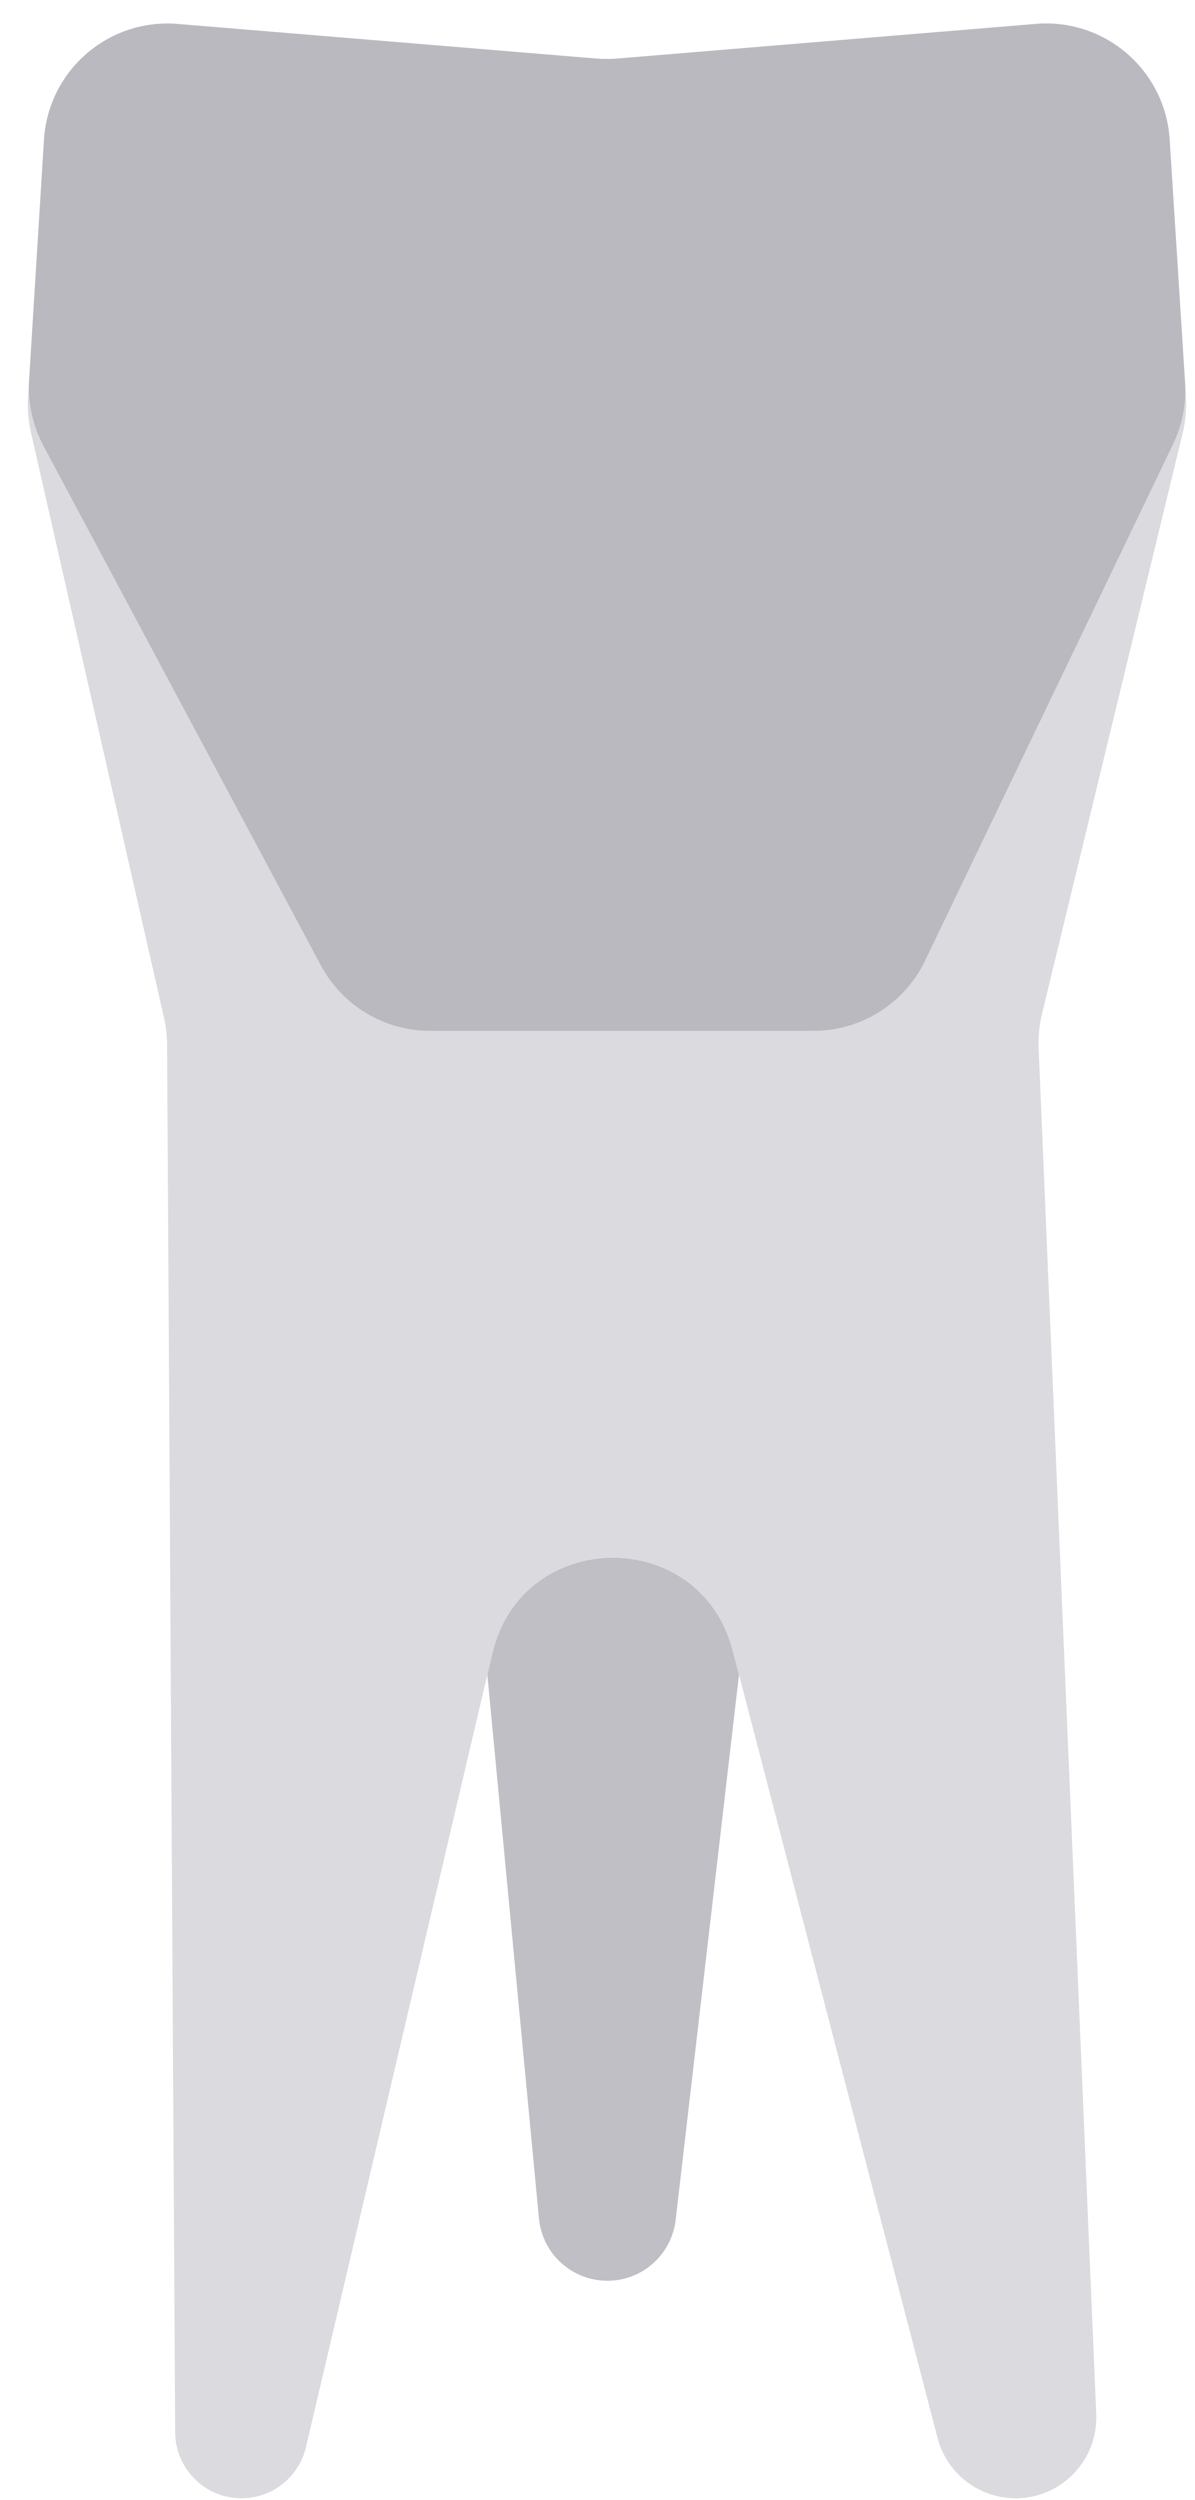
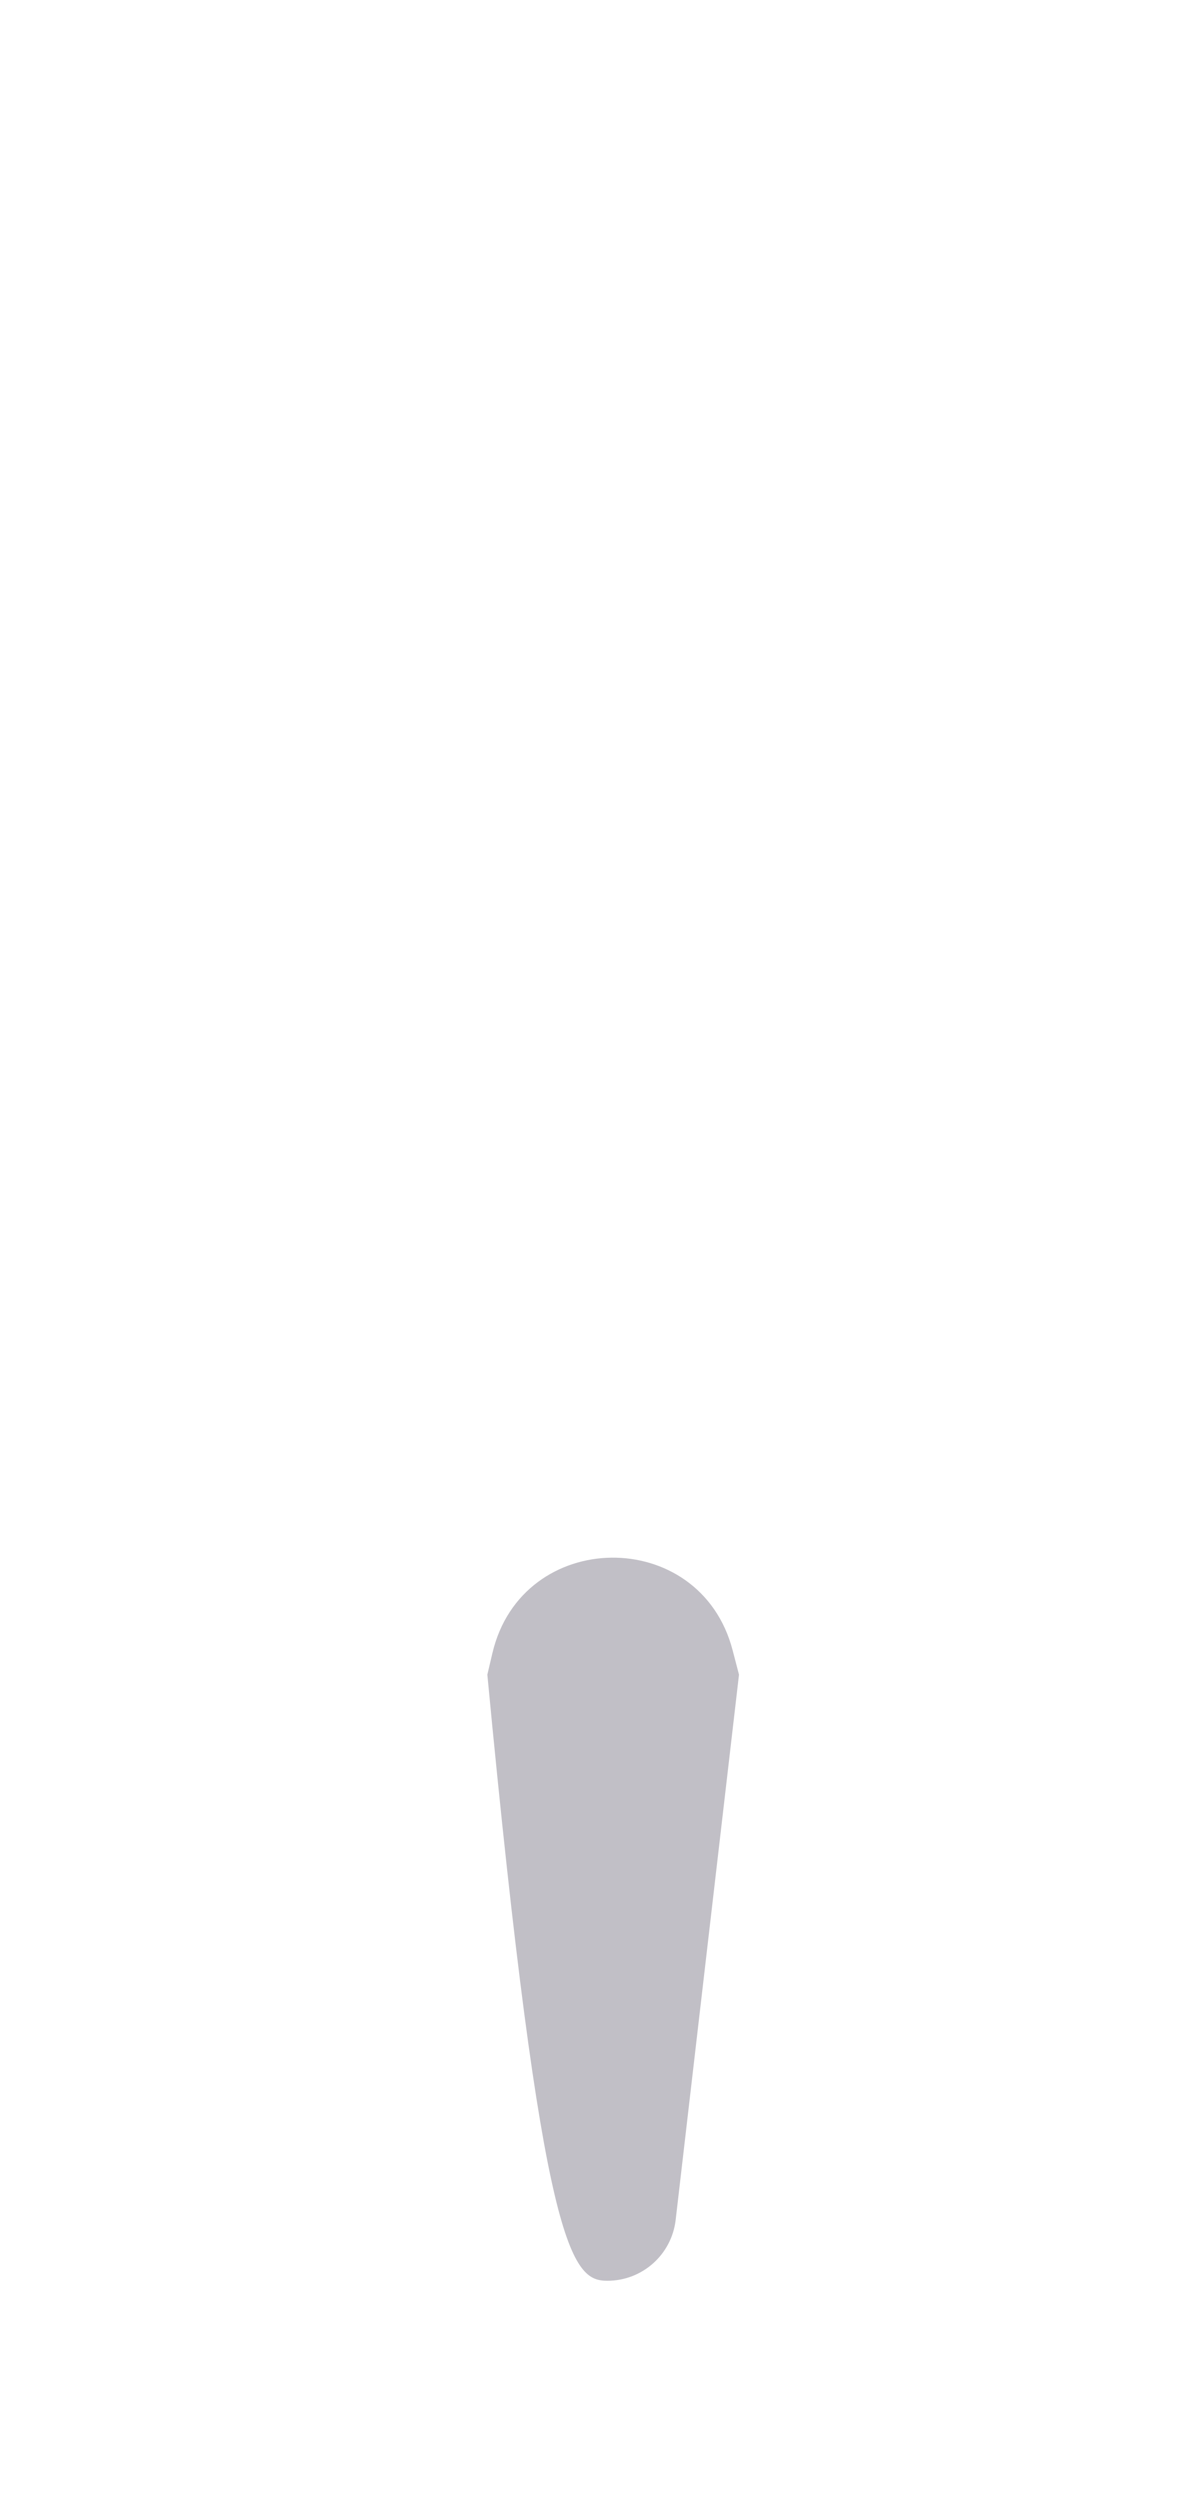
<svg xmlns="http://www.w3.org/2000/svg" width="22" height="46" viewBox="0 0 22 46" fill="none">
-   <path d="M13.488 30.364C12.889 28.063 9.609 28.102 9.065 30.417L8.972 30.812L9.922 40.818C9.983 41.468 10.529 41.964 11.182 41.964C11.825 41.964 12.365 41.483 12.439 40.844L13.605 30.812L13.488 30.364Z" fill="#85818E" fill-opacity="0.5" />
-   <path d="M21.773 7.971C21.827 7.748 21.847 7.519 21.832 7.29L21.533 2.567C21.453 1.294 20.343 0.335 19.071 0.44L11.357 1.078C11.233 1.088 11.107 1.088 10.982 1.078L3.272 0.441C1.999 0.335 0.889 1.296 0.81 2.571L0.517 7.308C0.503 7.525 0.521 7.743 0.569 7.954L3.019 18.724C3.056 18.886 3.075 19.051 3.076 19.216L3.225 44.753C3.229 45.424 3.774 45.966 4.445 45.966C5.011 45.966 5.503 45.577 5.633 45.025L8.972 30.812L9.065 30.417C9.609 28.102 12.889 28.063 13.488 30.364L13.605 30.812L17.26 44.855C17.431 45.51 18.022 45.966 18.698 45.966C19.543 45.966 20.217 45.262 20.182 44.418L19.121 19.288C19.112 19.075 19.133 18.862 19.183 18.655L21.773 7.971Z" fill="#DBDADE" />
-   <path d="M0.81 2.571C0.889 1.296 1.999 0.335 3.272 0.441L10.982 1.078C11.107 1.088 11.233 1.088 11.357 1.078L19.071 0.44C20.343 0.335 21.453 1.294 21.533 2.567L21.817 7.041C21.841 7.43 21.765 7.82 21.596 8.172L17.031 17.675C16.652 18.465 15.853 18.967 14.977 18.967H7.917C7.076 18.967 6.304 18.504 5.907 17.762L0.801 8.205C0.602 7.832 0.51 7.412 0.536 6.99L0.81 2.571Z" fill="#BBB9C0" />
+   <path d="M13.488 30.364C12.889 28.063 9.609 28.102 9.065 30.417L8.972 30.812C9.983 41.468 10.529 41.964 11.182 41.964C11.825 41.964 12.365 41.483 12.439 40.844L13.605 30.812L13.488 30.364Z" fill="#85818E" fill-opacity="0.5" />
</svg>